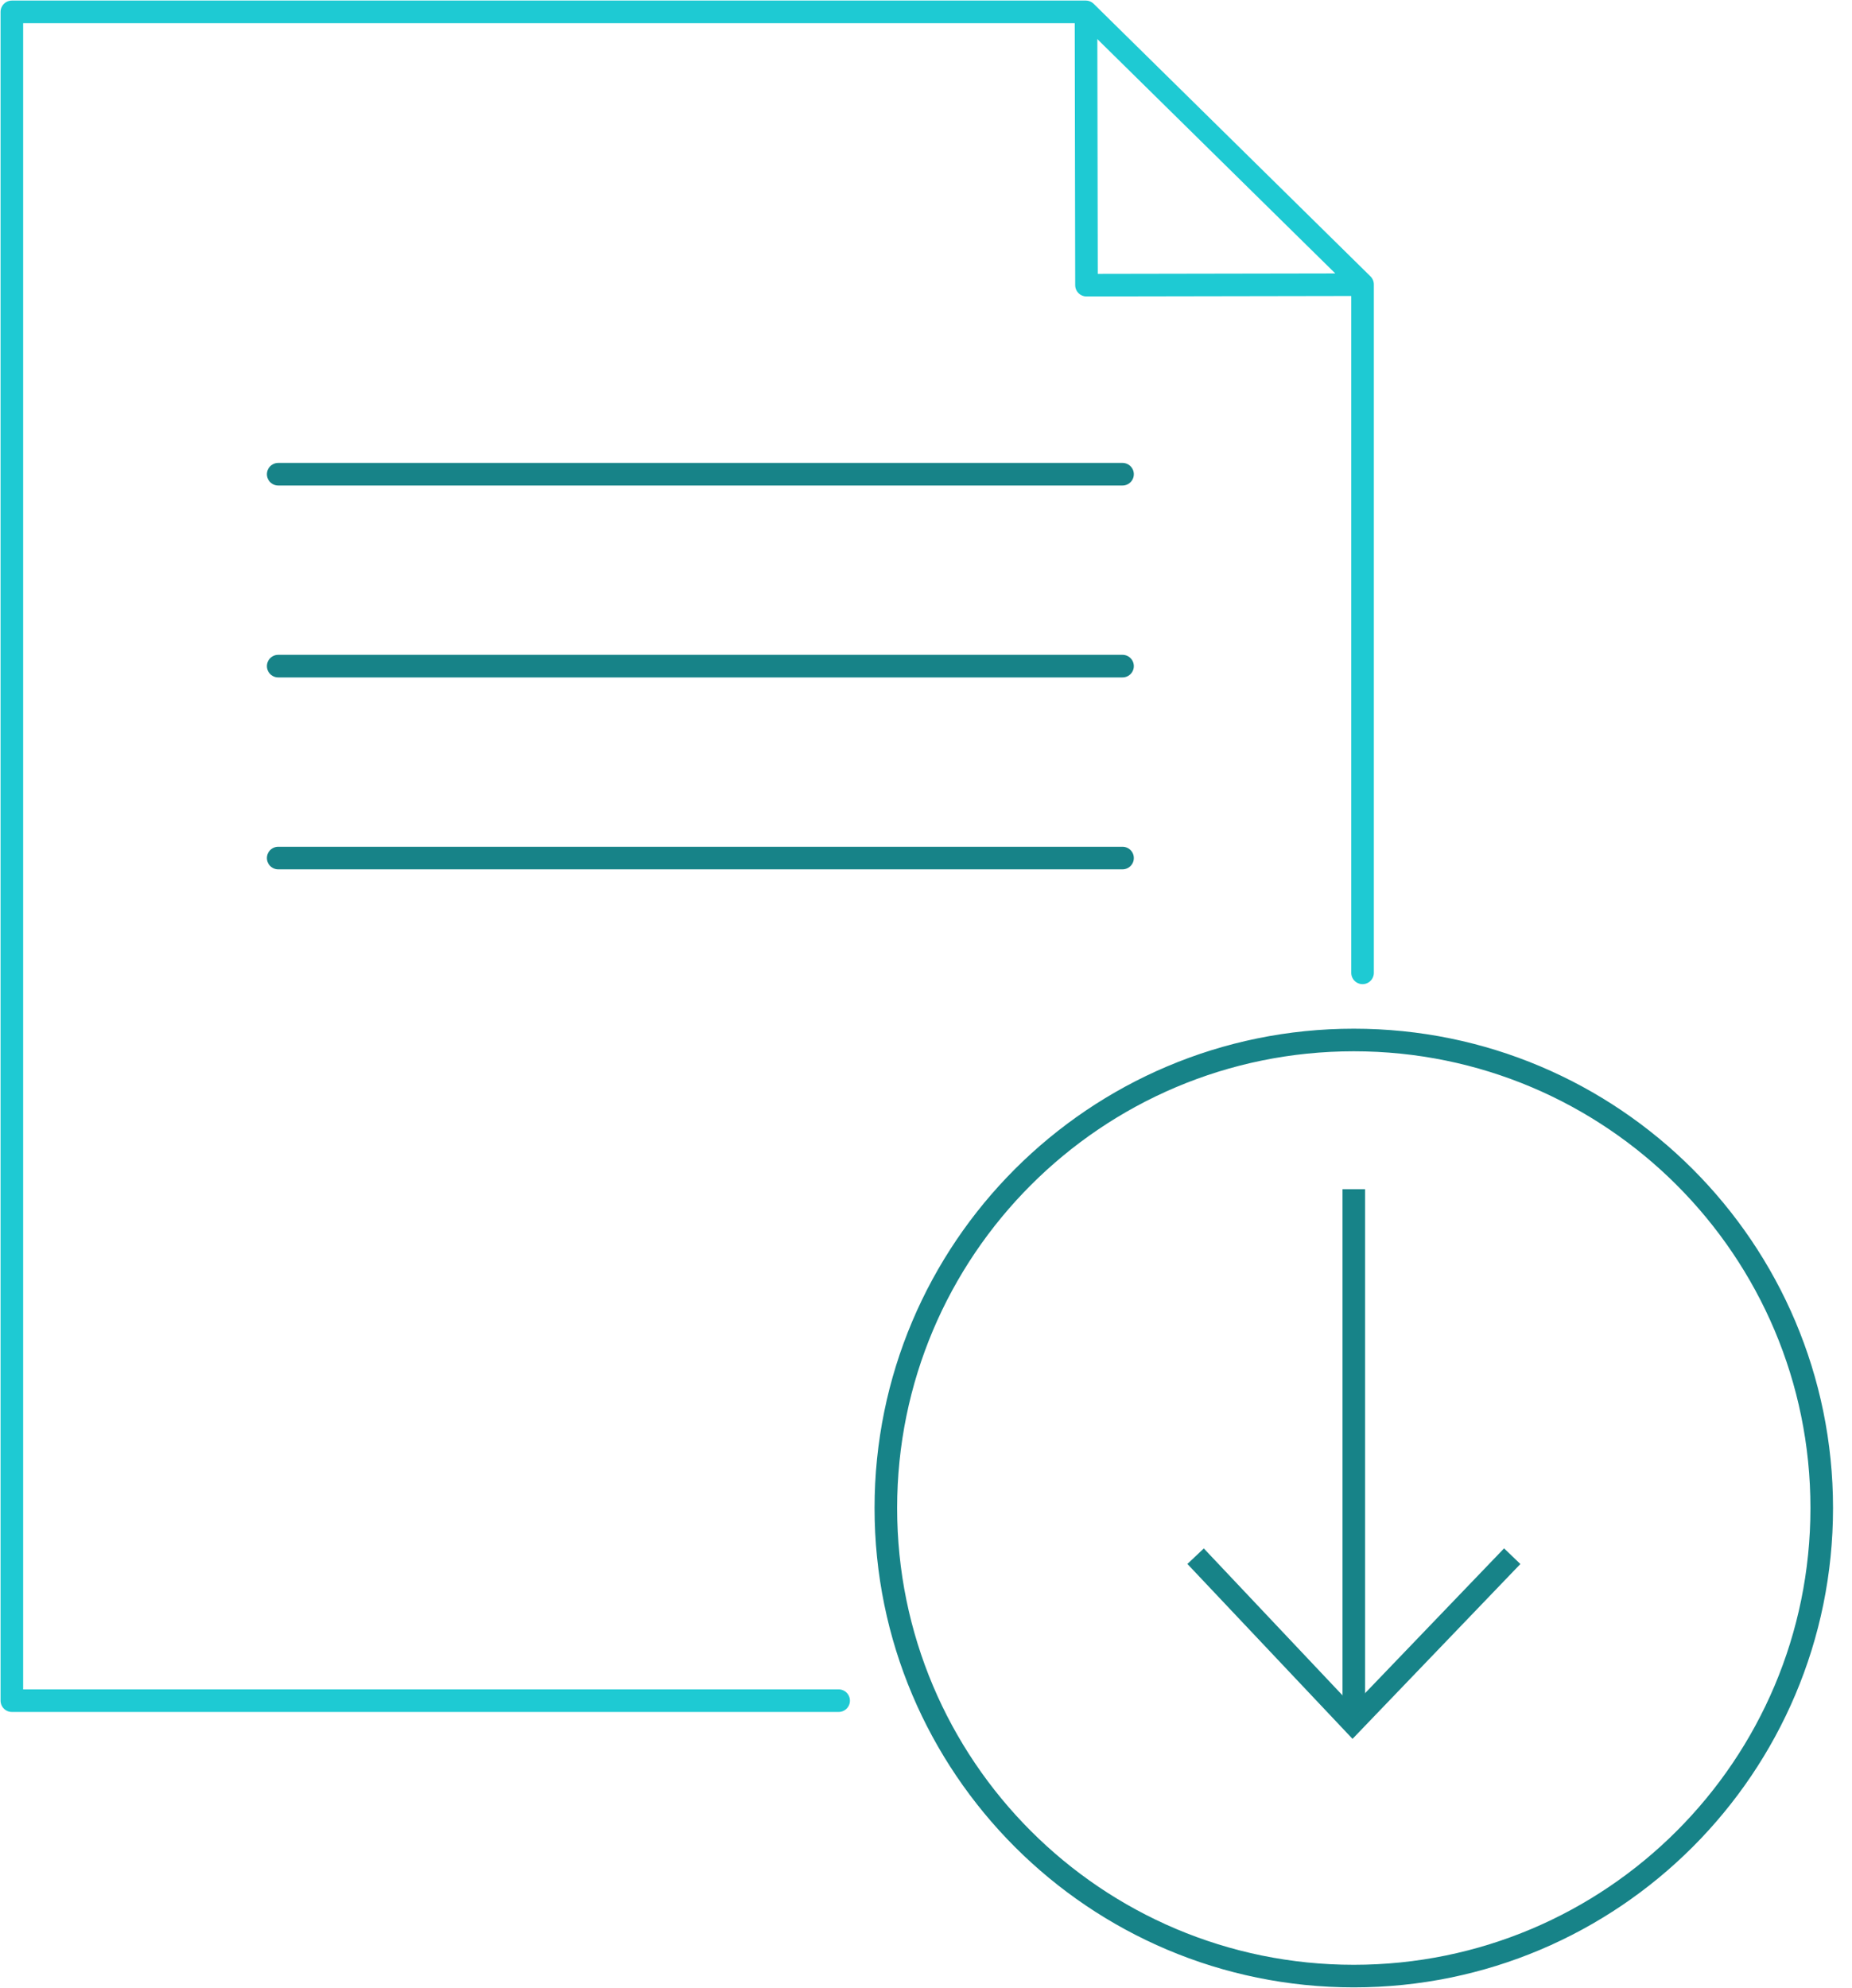
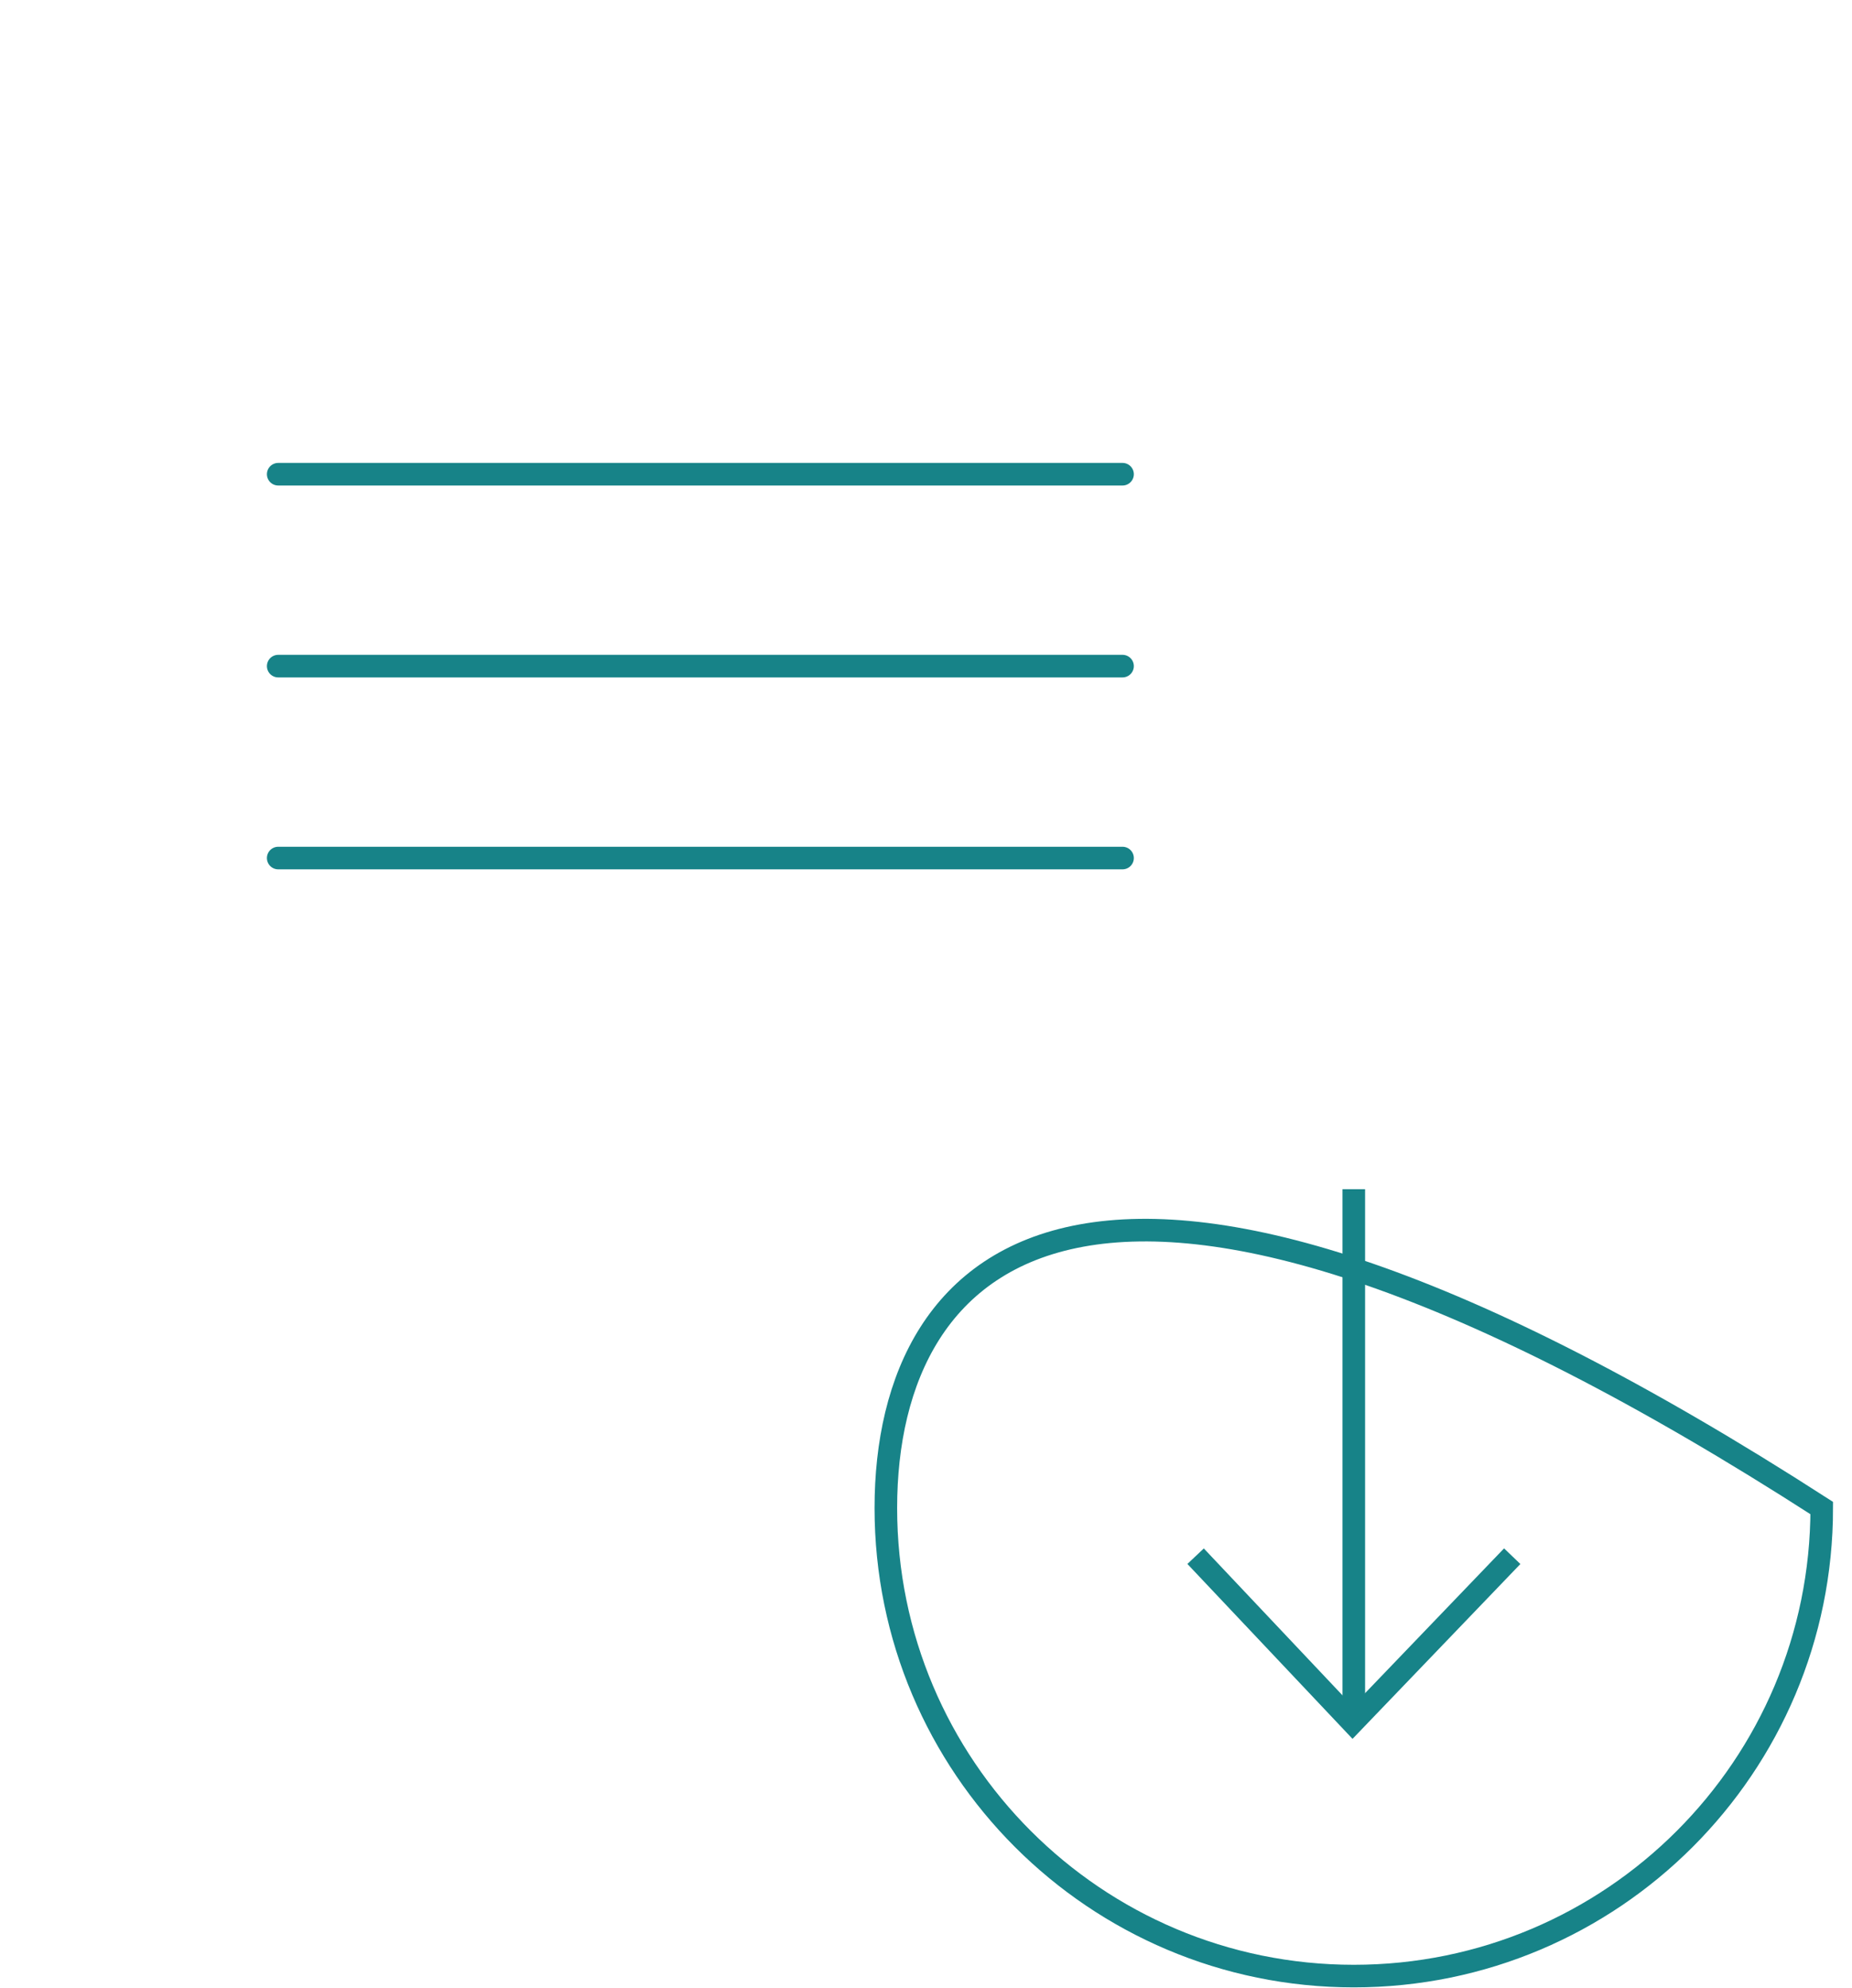
<svg xmlns="http://www.w3.org/2000/svg" width="82" height="88" viewBox="0 0 82 88" fill="none">
  <path d="M12.318 20.992H49.702" stroke="#178388" stroke-miterlimit="10" stroke-linecap="round" />
  <path d="M12.318 37.983H49.702" stroke="#178388" stroke-miterlimit="10" stroke-linecap="round" />
  <path d="M12.318 29.487H49.702" stroke="#178388" stroke-miterlimit="10" stroke-linecap="round" />
-   <path d="M37.132 75.283H0.525V0.525H48.074L60.329 12.591V43.065" stroke="#1ECAD3" stroke-linecap="round" stroke-linejoin="round" />
-   <path d="M48.085 0.882L48.106 12.623L59.993 12.602" stroke="#1ECAD3" stroke-linecap="round" stroke-linejoin="round" />
-   <path d="M59.941 87.475C71.384 87.475 80.66 78.199 80.66 66.756C80.66 55.313 71.384 46.037 59.941 46.037C48.498 46.037 39.222 55.313 39.222 66.756C39.222 78.199 48.498 87.475 59.941 87.475Z" stroke="#178388" stroke-miterlimit="10" />
+   <path d="M59.941 87.475C71.384 87.475 80.66 78.199 80.66 66.756C48.498 46.037 39.222 55.313 39.222 66.756C39.222 78.199 48.498 87.475 59.941 87.475Z" stroke="#178388" stroke-miterlimit="10" />
  <path d="M59.941 76.249V52.643" stroke="#178388" stroke-miterlimit="10" />
  <path d="M52.937 68.888L59.888 76.249L66.956 68.888" stroke="#178388" stroke-miterlimit="10" />
</svg>